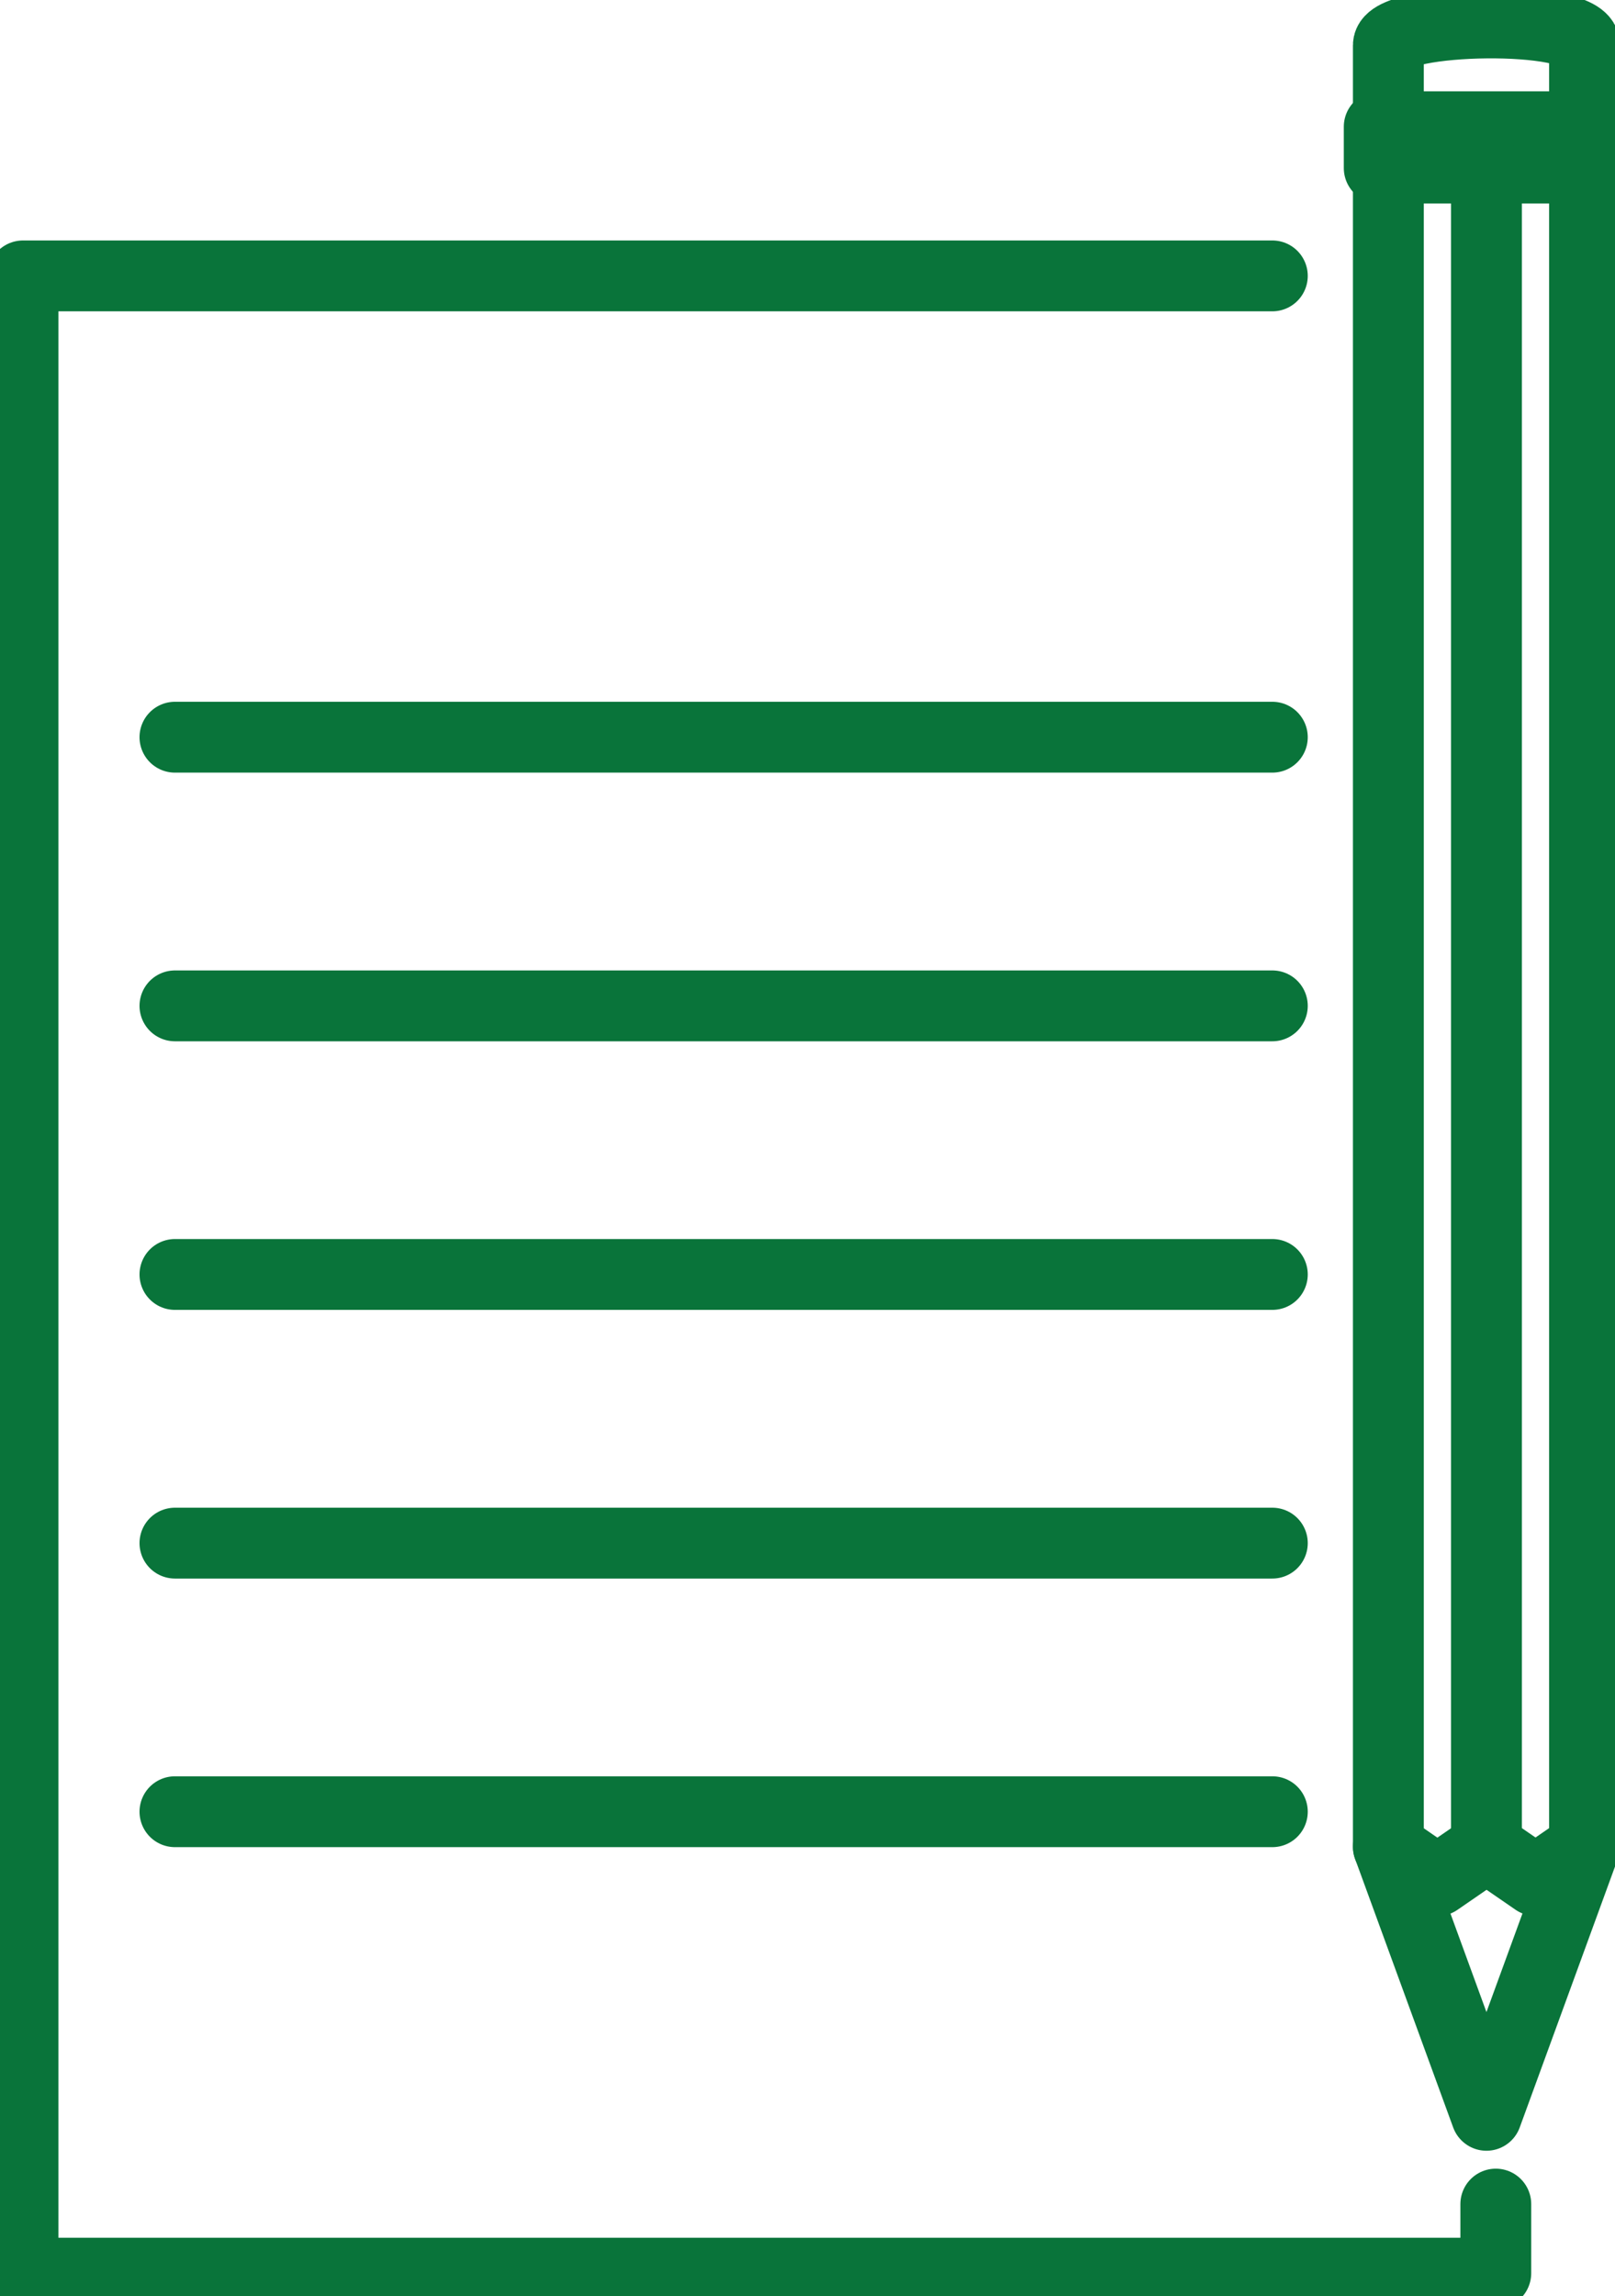
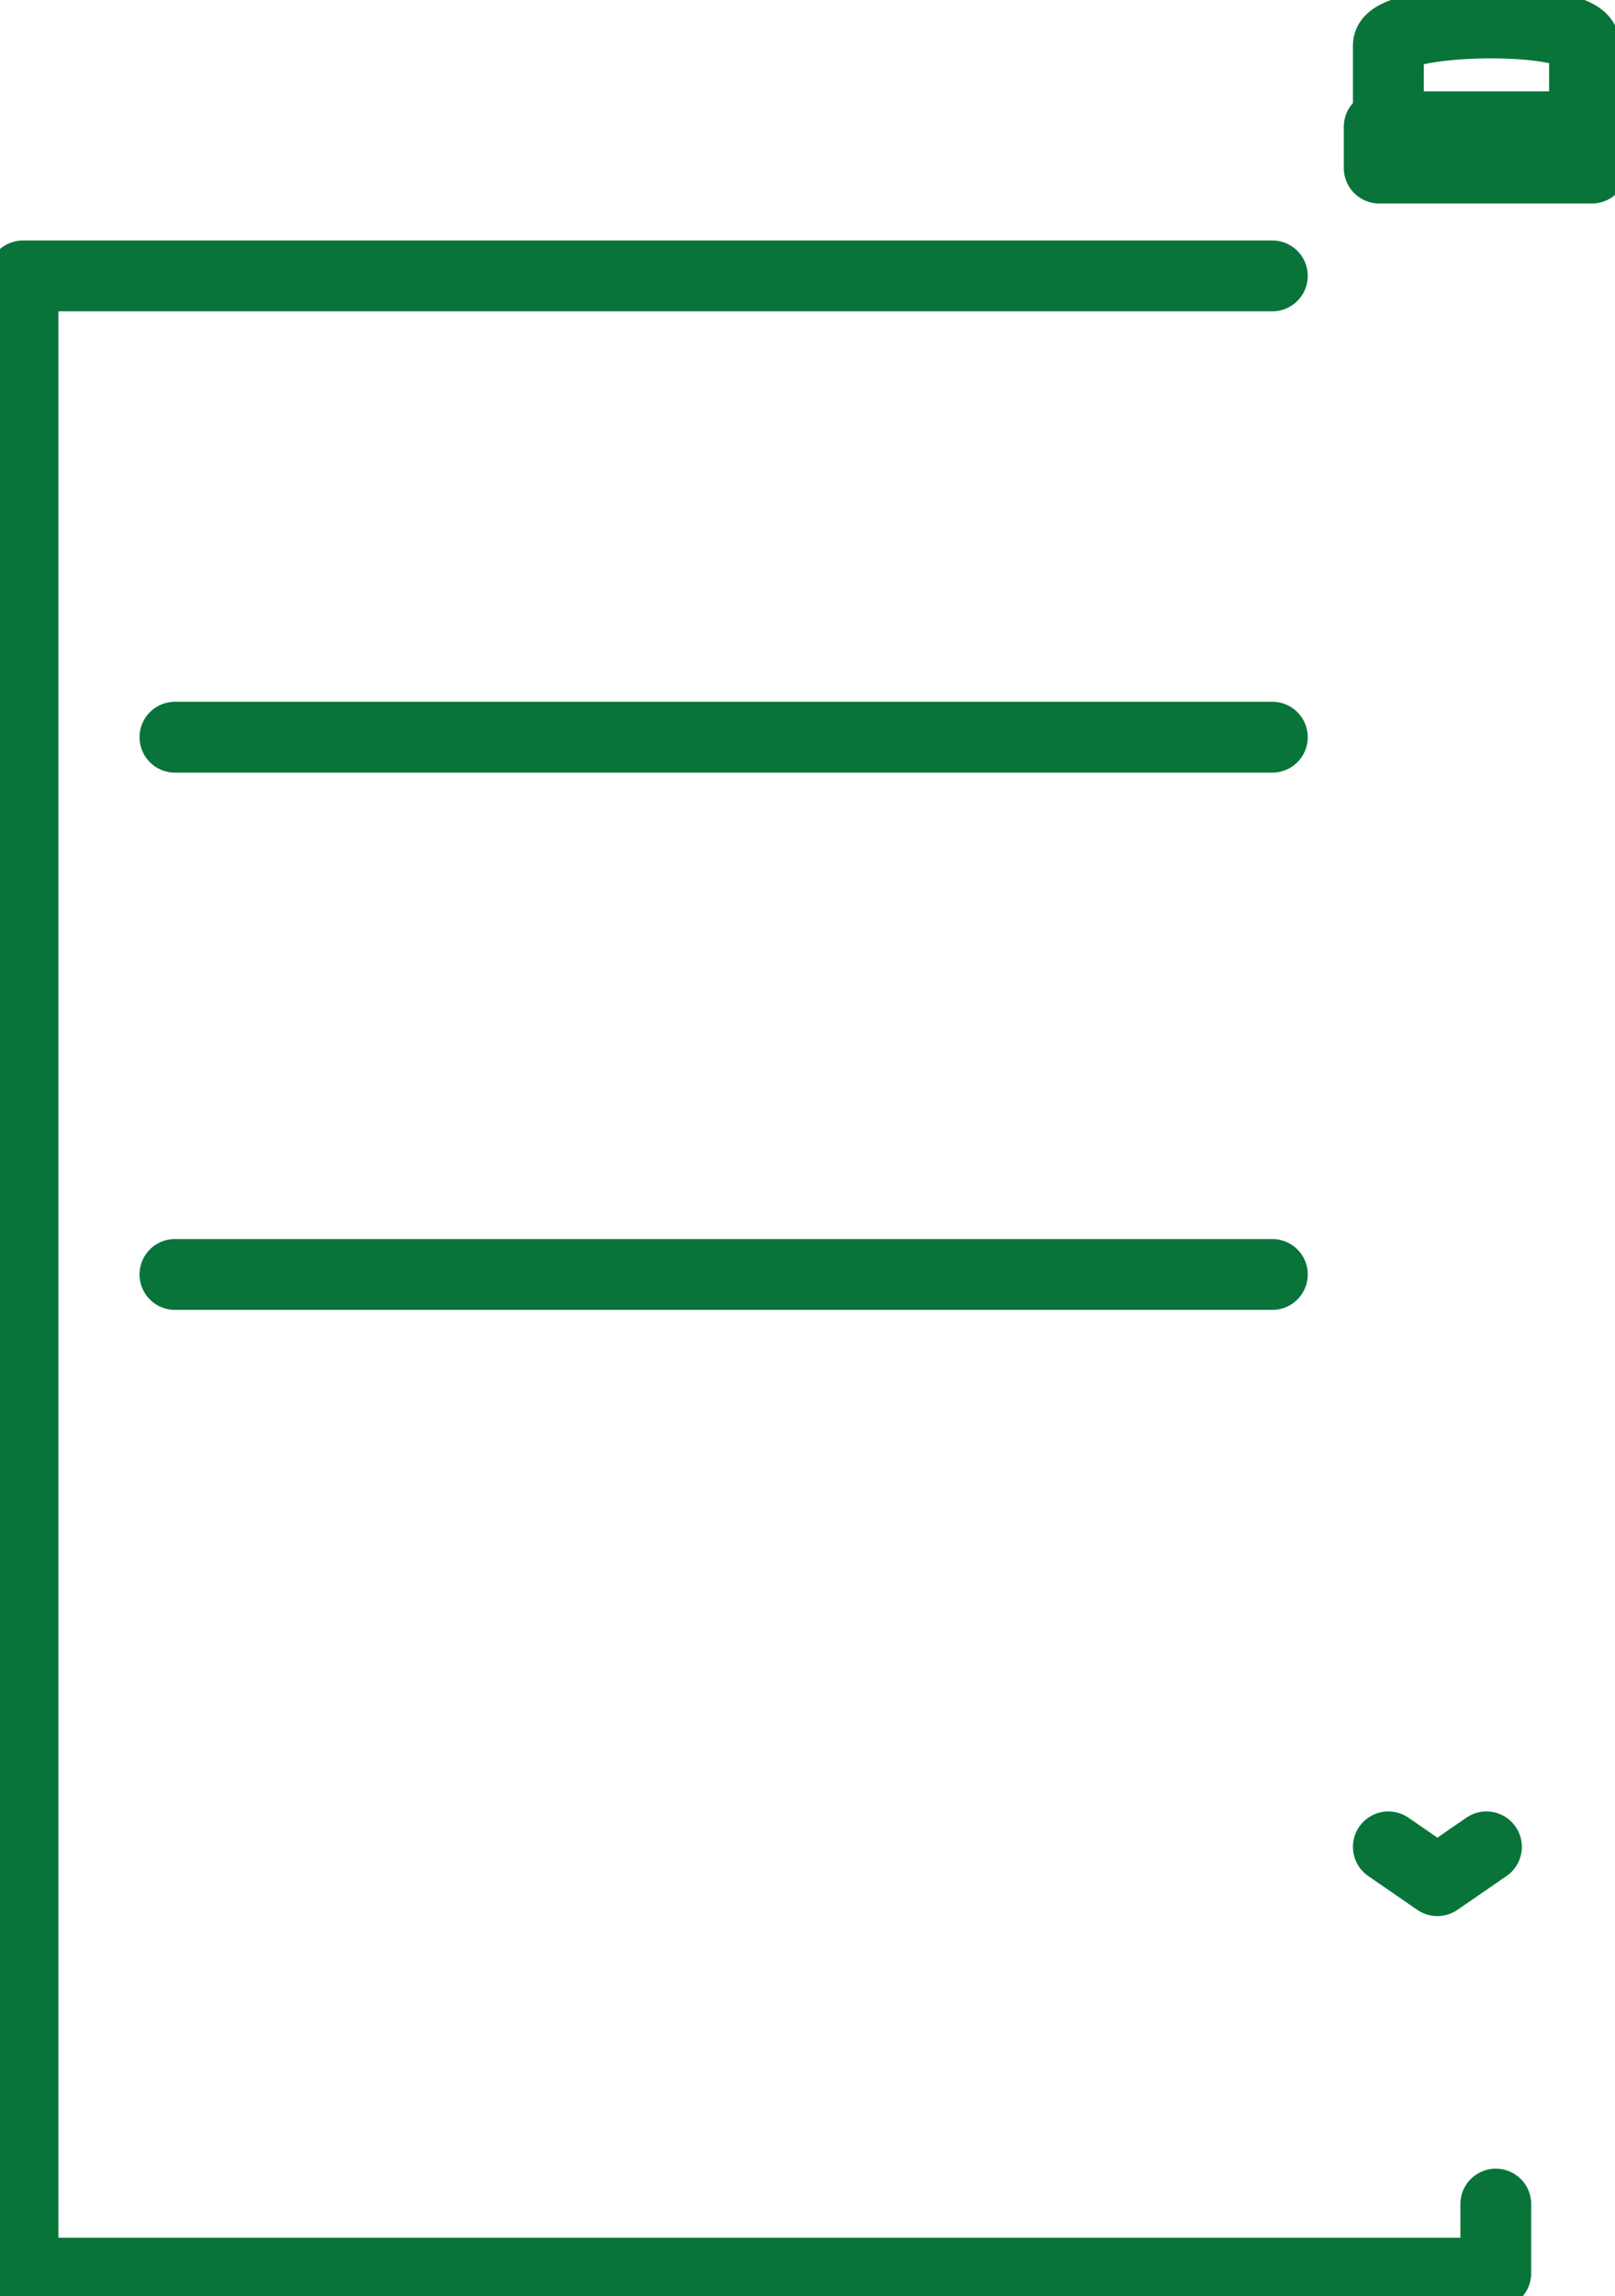
<svg xmlns="http://www.w3.org/2000/svg" id="グループ_6724" data-name="グループ 6724" width="22.802" height="32.408" viewBox="0 0 22.802 32.408">
  <defs>
    <clipPath id="clip-path">
      <rect id="長方形_3131" data-name="長方形 3131" width="22.802" height="32.408" fill="none" stroke="#09743a" stroke-width="1" />
    </clipPath>
  </defs>
  <g id="グループ_6725" data-name="グループ 6725">
    <g id="グループ_6724-2" data-name="グループ 6724" clip-path="url(#clip-path)">
      <path id="パス_18806" data-name="パス 18806" d="M22.794,51.184v.975H2V23.969H19.639" transform="translate(-1.675 -20.075)" fill="none" stroke="#09743a" stroke-linecap="round" stroke-linejoin="round" stroke-width="1" />
    </g>
  </g>
  <line id="線_375" data-name="線 375" x2="15.494" transform="translate(2.47 10.405)" fill="none" stroke="#09743a" stroke-linecap="round" stroke-linejoin="round" stroke-width="1" />
-   <line id="線_376" data-name="線 376" x2="15.494" transform="translate(2.47 14.197)" fill="none" stroke="#09743a" stroke-linecap="round" stroke-linejoin="round" stroke-width="1" />
  <line id="線_377" data-name="線 377" x2="15.494" transform="translate(2.47 17.988)" fill="none" stroke="#09743a" stroke-linecap="round" stroke-linejoin="round" stroke-width="1" />
-   <line id="線_378" data-name="線 378" x2="15.494" transform="translate(2.47 21.78)" fill="none" stroke="#09743a" stroke-linecap="round" stroke-linejoin="round" stroke-width="1" />
-   <line id="線_379" data-name="線 379" x2="15.494" transform="translate(2.47 25.571)" fill="none" stroke="#09743a" stroke-linecap="round" stroke-linejoin="round" stroke-width="1" />
  <g id="グループ_6727" data-name="グループ 6727">
    <g id="グループ_6726" data-name="グループ 6726" clip-path="url(#clip-path)">
-       <path id="パス_18807" data-name="パス 18807" d="M123.454,14.607V38.3l-1.385,3.791L120.684,38.3V14.607" transform="translate(-101.082 -12.235)" fill="none" stroke="#09743a" stroke-linecap="round" stroke-linejoin="round" stroke-width="1" />
      <rect id="長方形_3132" data-name="長方形 3132" width="3.004" height="0.583" transform="translate(19.473 1.789)" fill="none" stroke="#09743a" stroke-linecap="round" stroke-linejoin="round" stroke-width="1" />
      <path id="パス_18808" data-name="パス 18808" d="M120.684,3.465V2.314c0-.392,2.77-.445,2.77,0V3.465" transform="translate(-101.082 -1.676)" fill="none" stroke="#09743a" stroke-linecap="round" stroke-linejoin="round" stroke-width="1" />
      <path id="パス_18809" data-name="パス 18809" d="M120.684,160.491l.692.477.693-.477" transform="translate(-101.082 -134.424)" fill="none" stroke="#09743a" stroke-linecap="round" stroke-linejoin="round" stroke-width="1" />
-       <path id="パス_18810" data-name="パス 18810" d="M130.595,38.3l-.692.477-.693-.477V14.607" transform="translate(-108.223 -12.235)" fill="none" stroke="#09743a" stroke-linecap="round" stroke-linejoin="round" stroke-width="1" />
    </g>
  </g>
</svg>